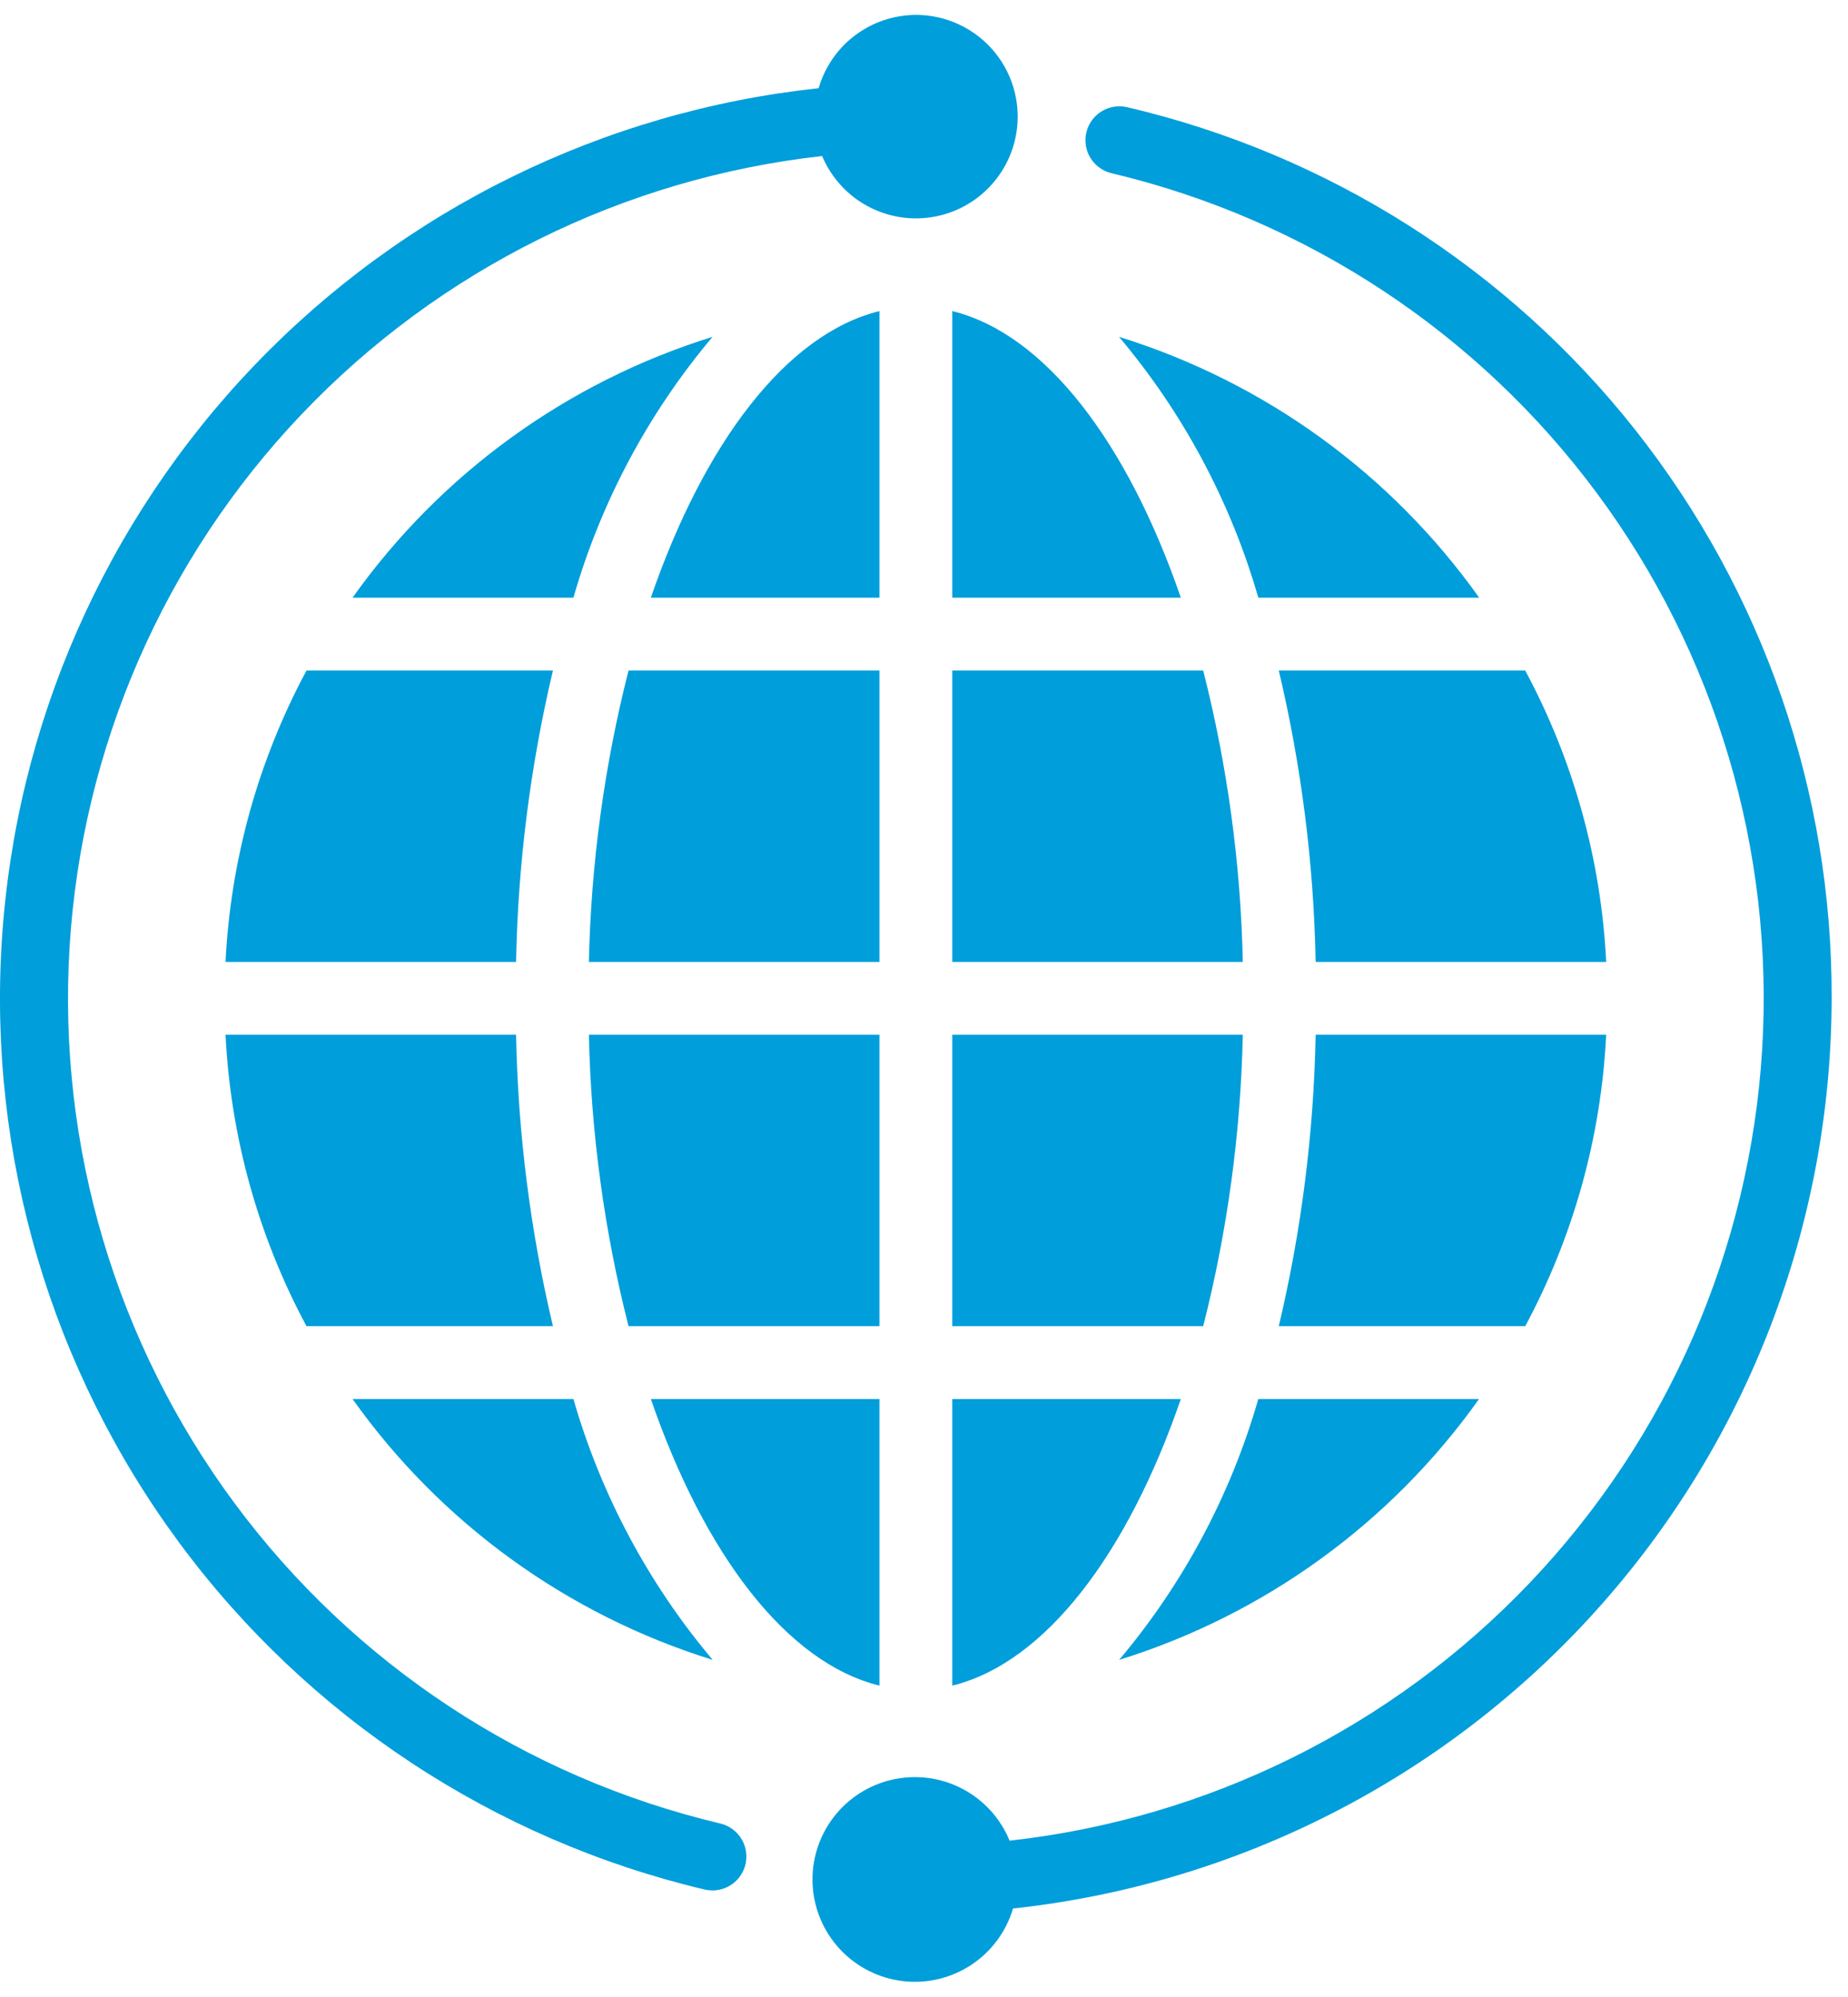
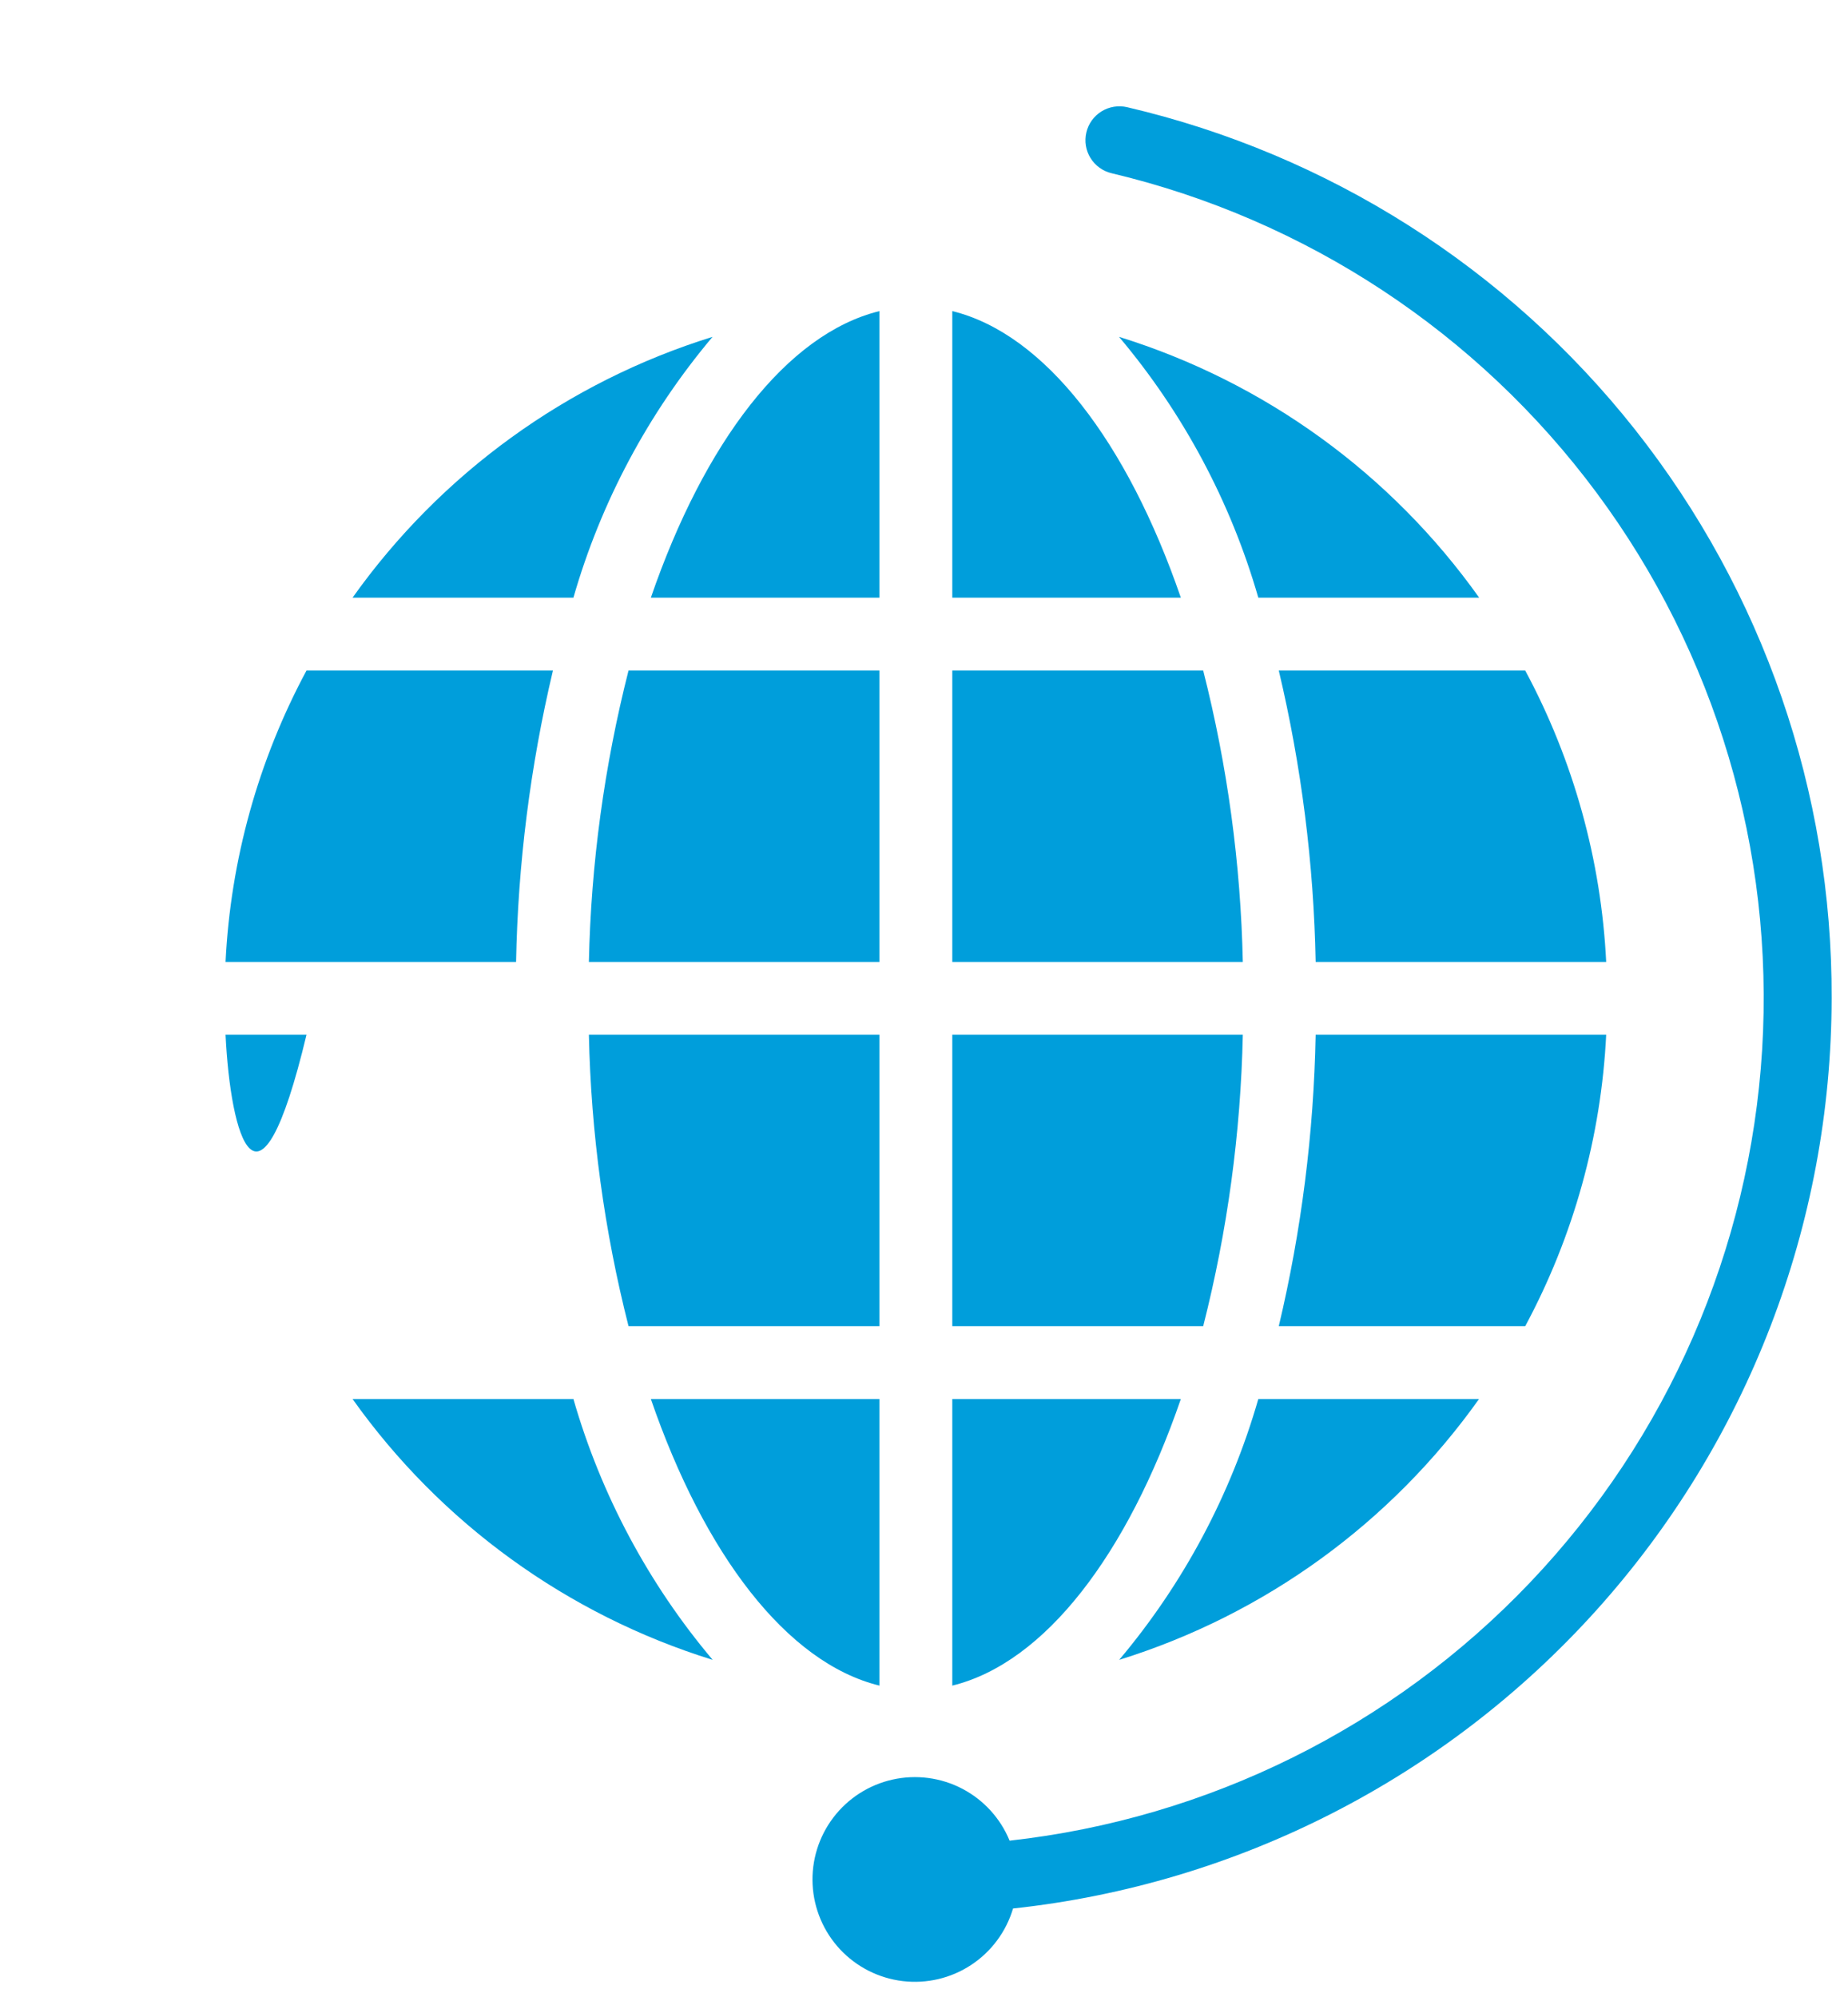
<svg xmlns="http://www.w3.org/2000/svg" width="62" height="67" viewBox="0 0 62 67" fill="none">
-   <path d="M51.171 44.5H42.903C43.663 41.294 44.077 38.016 44.14 34.722H53.887C53.719 38.143 52.791 41.483 51.171 44.5ZM7.567 34.722H17.314C17.377 38.016 17.791 41.294 18.551 44.5H10.283C8.663 41.483 7.735 38.143 7.567 34.722ZM10.283 22.5H18.551C17.791 25.706 17.377 28.984 17.314 32.278H7.567C7.735 28.857 8.663 25.517 10.283 22.5ZM31.949 20.055V10.439C35.067 11.205 37.829 14.858 39.617 20.055H31.949ZM40.367 22.5C41.18 25.698 41.626 28.979 41.696 32.278H31.949V22.5H40.367ZM29.505 10.439V20.055H21.836C23.625 14.858 26.387 11.205 29.505 10.439ZM29.505 22.5V32.278H19.757C19.828 28.979 20.274 25.698 21.087 22.5H29.505ZM19.757 34.722H29.505V44.5H21.087C20.274 41.302 19.828 38.021 19.757 34.722ZM29.505 46.944V56.561C26.387 55.795 23.625 52.141 21.836 46.944H29.505ZM31.949 56.561V46.944H39.617C37.829 52.141 35.067 55.795 31.949 56.561ZM31.949 44.5V34.722H41.696C41.626 38.021 41.18 41.302 40.367 44.5H31.949ZM44.14 32.278C44.077 28.984 43.663 25.706 42.903 22.5H51.171C52.791 25.517 53.719 28.857 53.887 32.278H44.14ZM49.626 20.055H42.216C41.291 16.842 39.699 13.86 37.543 11.303C42.422 12.817 46.667 15.892 49.626 20.055ZM23.906 11.303C21.752 13.86 20.161 16.842 19.238 20.055H11.828C14.786 15.893 19.029 12.818 23.906 11.303ZM11.828 46.944H19.238C20.163 50.158 21.755 53.141 23.91 55.697C19.032 54.183 14.787 51.108 11.828 46.944ZM37.548 55.697C39.702 53.14 41.293 50.158 42.216 46.944H49.621C46.664 51.106 42.423 54.181 37.548 55.697Z" fill="#009EDB" />
-   <path d="M30.727 0.5C29.991 0.503 29.274 0.744 28.686 1.187C28.098 1.631 27.67 2.253 27.465 2.96C20.256 3.729 13.551 7.022 8.536 12.257C3.521 17.493 0.519 24.333 0.061 31.568C-0.397 38.803 1.719 45.967 6.033 51.793C10.348 57.619 16.584 61.732 23.638 63.403C23.724 63.423 23.812 63.433 23.901 63.434C24.18 63.434 24.451 63.332 24.66 63.146C24.868 62.96 25.002 62.704 25.034 62.426C25.066 62.148 24.994 61.869 24.833 61.64C24.672 61.412 24.432 61.25 24.16 61.187C17.64 59.64 11.876 55.841 7.884 50.46C3.891 45.078 1.926 38.46 2.335 31.772C2.744 25.084 5.501 18.755 10.12 13.9C14.739 9.046 20.923 5.977 27.582 5.236C27.822 5.805 28.211 6.299 28.708 6.665C29.206 7.03 29.794 7.254 30.408 7.312C31.023 7.37 31.642 7.261 32.2 6.995C32.757 6.729 33.232 6.316 33.573 5.802C33.915 5.288 34.11 4.69 34.139 4.073C34.168 3.456 34.029 2.843 33.737 2.299C33.445 1.755 33.011 1.3 32.481 0.984C31.951 0.667 31.345 0.5 30.727 0.5Z" fill="#009EDB" />
+   <path d="M51.171 44.5H42.903C43.663 41.294 44.077 38.016 44.14 34.722H53.887C53.719 38.143 52.791 41.483 51.171 44.5ZM7.567 34.722H17.314H10.283C8.663 41.483 7.735 38.143 7.567 34.722ZM10.283 22.5H18.551C17.791 25.706 17.377 28.984 17.314 32.278H7.567C7.735 28.857 8.663 25.517 10.283 22.5ZM31.949 20.055V10.439C35.067 11.205 37.829 14.858 39.617 20.055H31.949ZM40.367 22.5C41.18 25.698 41.626 28.979 41.696 32.278H31.949V22.5H40.367ZM29.505 10.439V20.055H21.836C23.625 14.858 26.387 11.205 29.505 10.439ZM29.505 22.5V32.278H19.757C19.828 28.979 20.274 25.698 21.087 22.5H29.505ZM19.757 34.722H29.505V44.5H21.087C20.274 41.302 19.828 38.021 19.757 34.722ZM29.505 46.944V56.561C26.387 55.795 23.625 52.141 21.836 46.944H29.505ZM31.949 56.561V46.944H39.617C37.829 52.141 35.067 55.795 31.949 56.561ZM31.949 44.5V34.722H41.696C41.626 38.021 41.18 41.302 40.367 44.5H31.949ZM44.14 32.278C44.077 28.984 43.663 25.706 42.903 22.5H51.171C52.791 25.517 53.719 28.857 53.887 32.278H44.14ZM49.626 20.055H42.216C41.291 16.842 39.699 13.86 37.543 11.303C42.422 12.817 46.667 15.892 49.626 20.055ZM23.906 11.303C21.752 13.86 20.161 16.842 19.238 20.055H11.828C14.786 15.893 19.029 12.818 23.906 11.303ZM11.828 46.944H19.238C20.163 50.158 21.755 53.141 23.91 55.697C19.032 54.183 14.787 51.108 11.828 46.944ZM37.548 55.697C39.702 53.14 41.293 50.158 42.216 46.944H49.621C46.664 51.106 42.423 54.181 37.548 55.697Z" fill="#009EDB" />
  <path d="M61.451 33.5C61.475 26.577 59.151 19.851 54.858 14.419C50.565 8.988 44.557 5.173 37.816 3.597C37.67 3.563 37.52 3.558 37.372 3.582C37.224 3.606 37.083 3.659 36.956 3.737C36.829 3.816 36.718 3.919 36.631 4.04C36.544 4.161 36.481 4.299 36.447 4.444C36.413 4.59 36.407 4.741 36.431 4.888C36.455 5.036 36.508 5.177 36.587 5.304C36.666 5.431 36.769 5.542 36.89 5.629C37.011 5.716 37.148 5.779 37.294 5.813C43.813 7.361 49.578 11.16 53.57 16.541C57.563 21.922 59.528 28.54 59.119 35.228C58.71 41.916 55.953 48.246 51.334 53.1C46.715 57.955 40.531 61.023 33.872 61.764C33.565 61.014 33.002 60.397 32.283 60.021C31.565 59.646 30.737 59.537 29.945 59.714C29.154 59.89 28.451 60.341 27.96 60.986C27.469 61.631 27.222 62.429 27.263 63.239C27.304 64.048 27.63 64.817 28.183 65.41C28.737 66.002 29.482 66.38 30.287 66.476C31.092 66.572 31.905 66.38 32.582 65.934C33.259 65.488 33.757 64.817 33.987 64.04C41.523 63.228 48.494 59.662 53.563 54.026C58.632 48.39 61.441 41.08 61.451 33.5Z" fill="#009EDB" />
</svg>